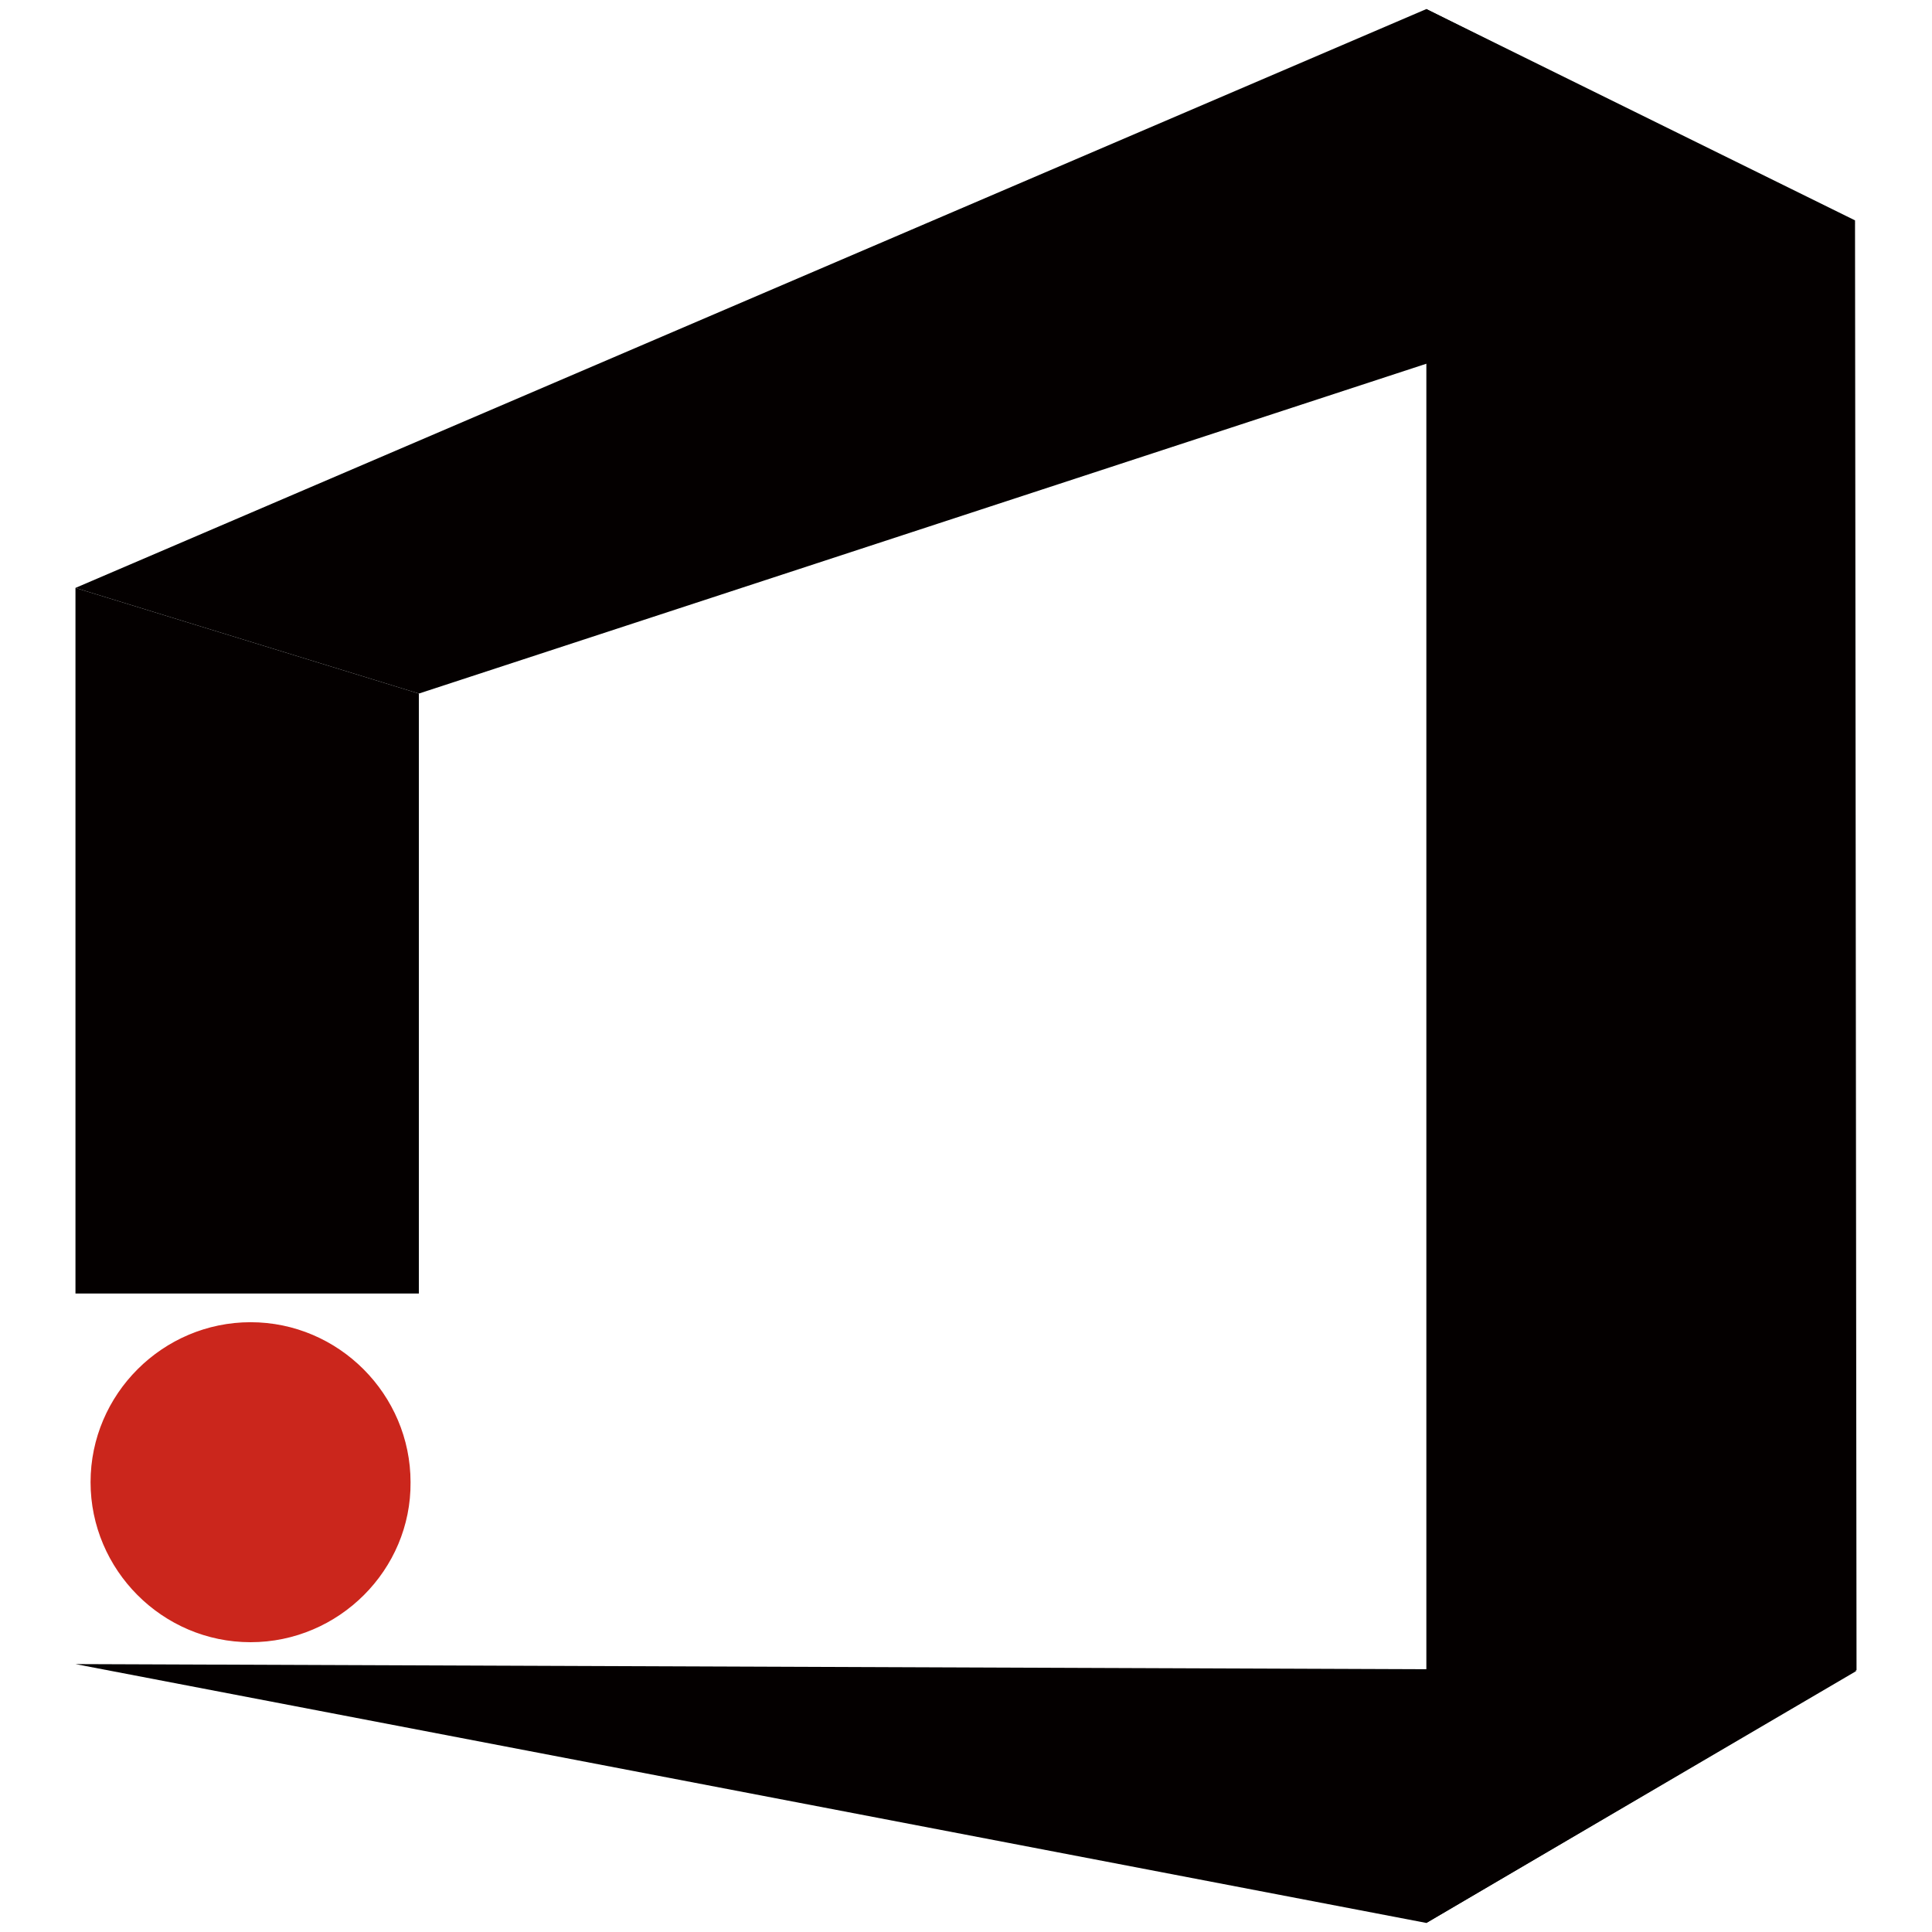
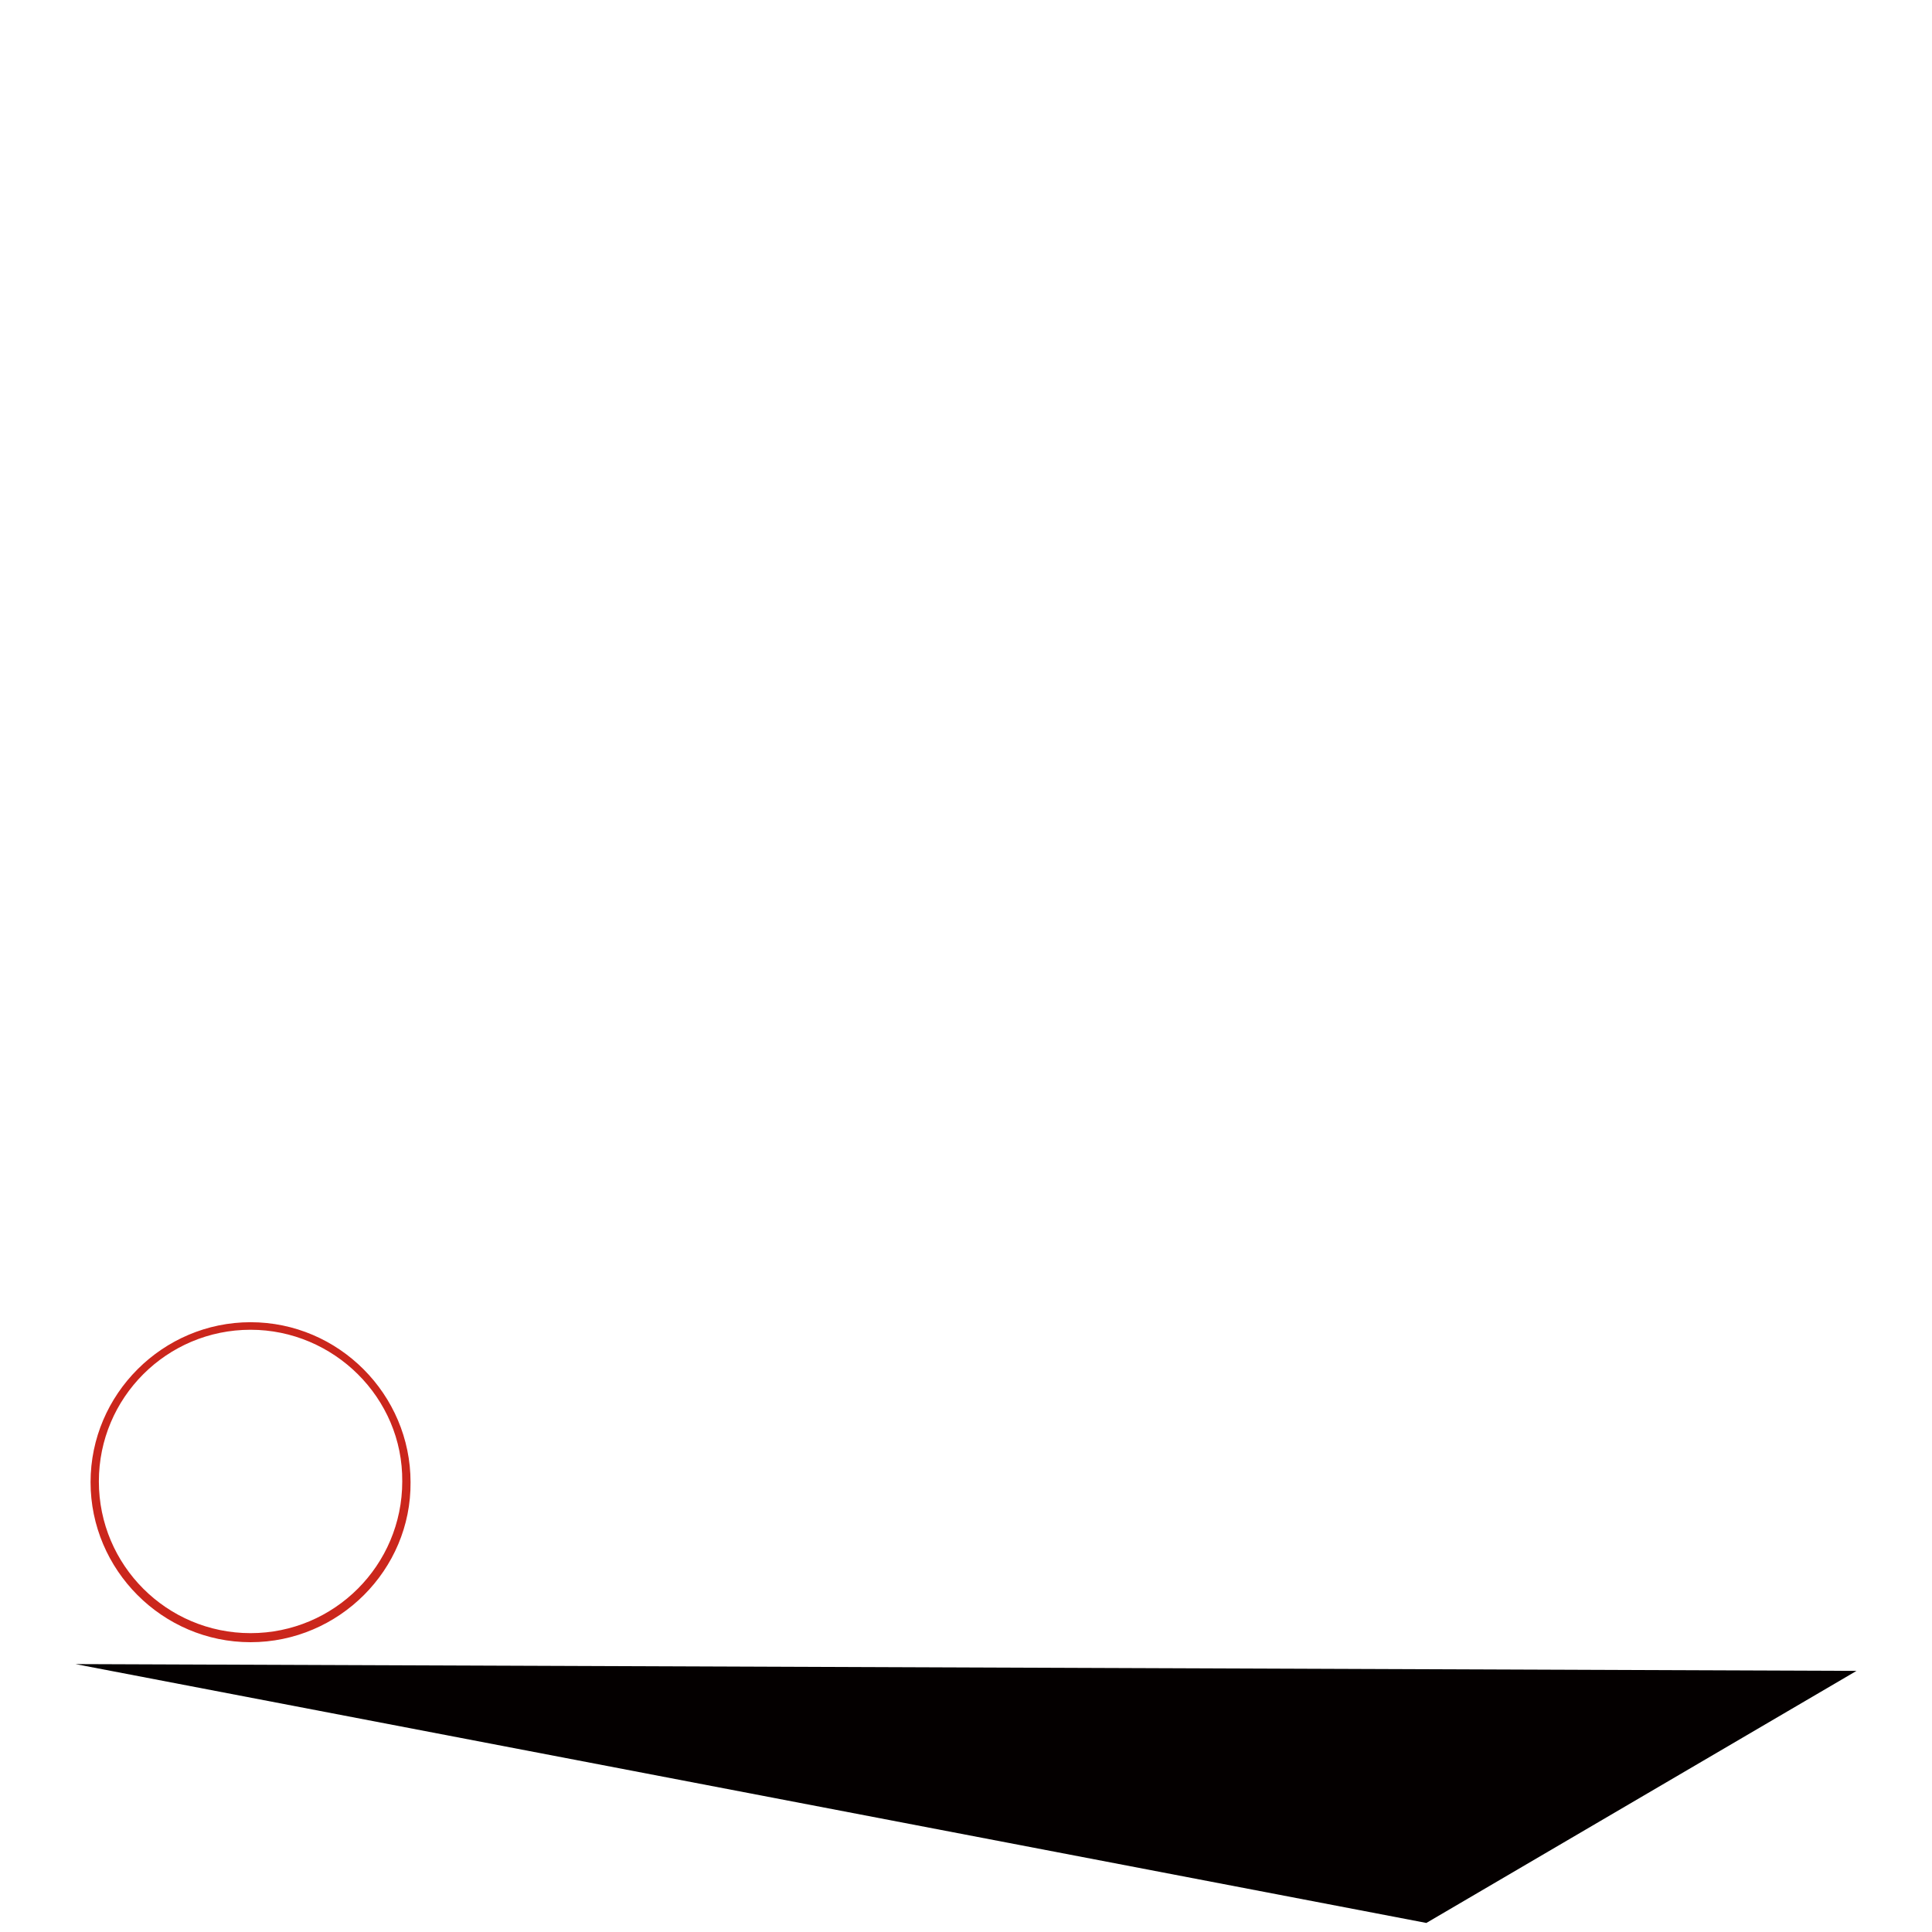
<svg xmlns="http://www.w3.org/2000/svg" version="1.1" x="0px" y="0px" viewBox="0 0 256 256" enable-background="new 0 0 256 256" xml:space="preserve">
  <g>
-     <path fill="#cb261c" d="M12.5,196.4c0,11.4,9.3,20.7,20.7,20.7c11.4,0,20.7-9.3,20.7-20.7l0,0c0-11.4-9.3-20.7-20.7-20.7 C21.8,175.7,12.5,184.9,12.5,196.4z" />
    <path fill="#cb261c" d="M33.2,217.6c-11.7,0-21.2-9.6-21.2-21.2c0-11.7,9.6-21.2,21.2-21.2c11.7,0,21.2,9.6,21.2,21.2 C54.5,208,44.9,217.6,33.2,217.6z M33.2,176.2c-11.1,0-20.1,9-20.1,20.1c0,11.1,9,20.1,20.1,20.1s20.1-9,20.1-20.1 C53.4,185.2,44.2,176.2,33.2,176.2z" />
-     <path fill="#040000" d="M55.5,171.4H10V77.9l45.5,14V171.4z" />
-     <path fill="#040000" d="M245.8,29.6L55.5,91.9L10,77.9L189,1.2L245.8,29.6z" />
-     <path fill="#040000" d="M246,221.3l-57,33.5V1.2l56.8,28L246,221.3z" />
    <path fill="#040000" d="M189,254.8L10,220.5l236,0.9L189,254.8z" />
  </g>
</svg>